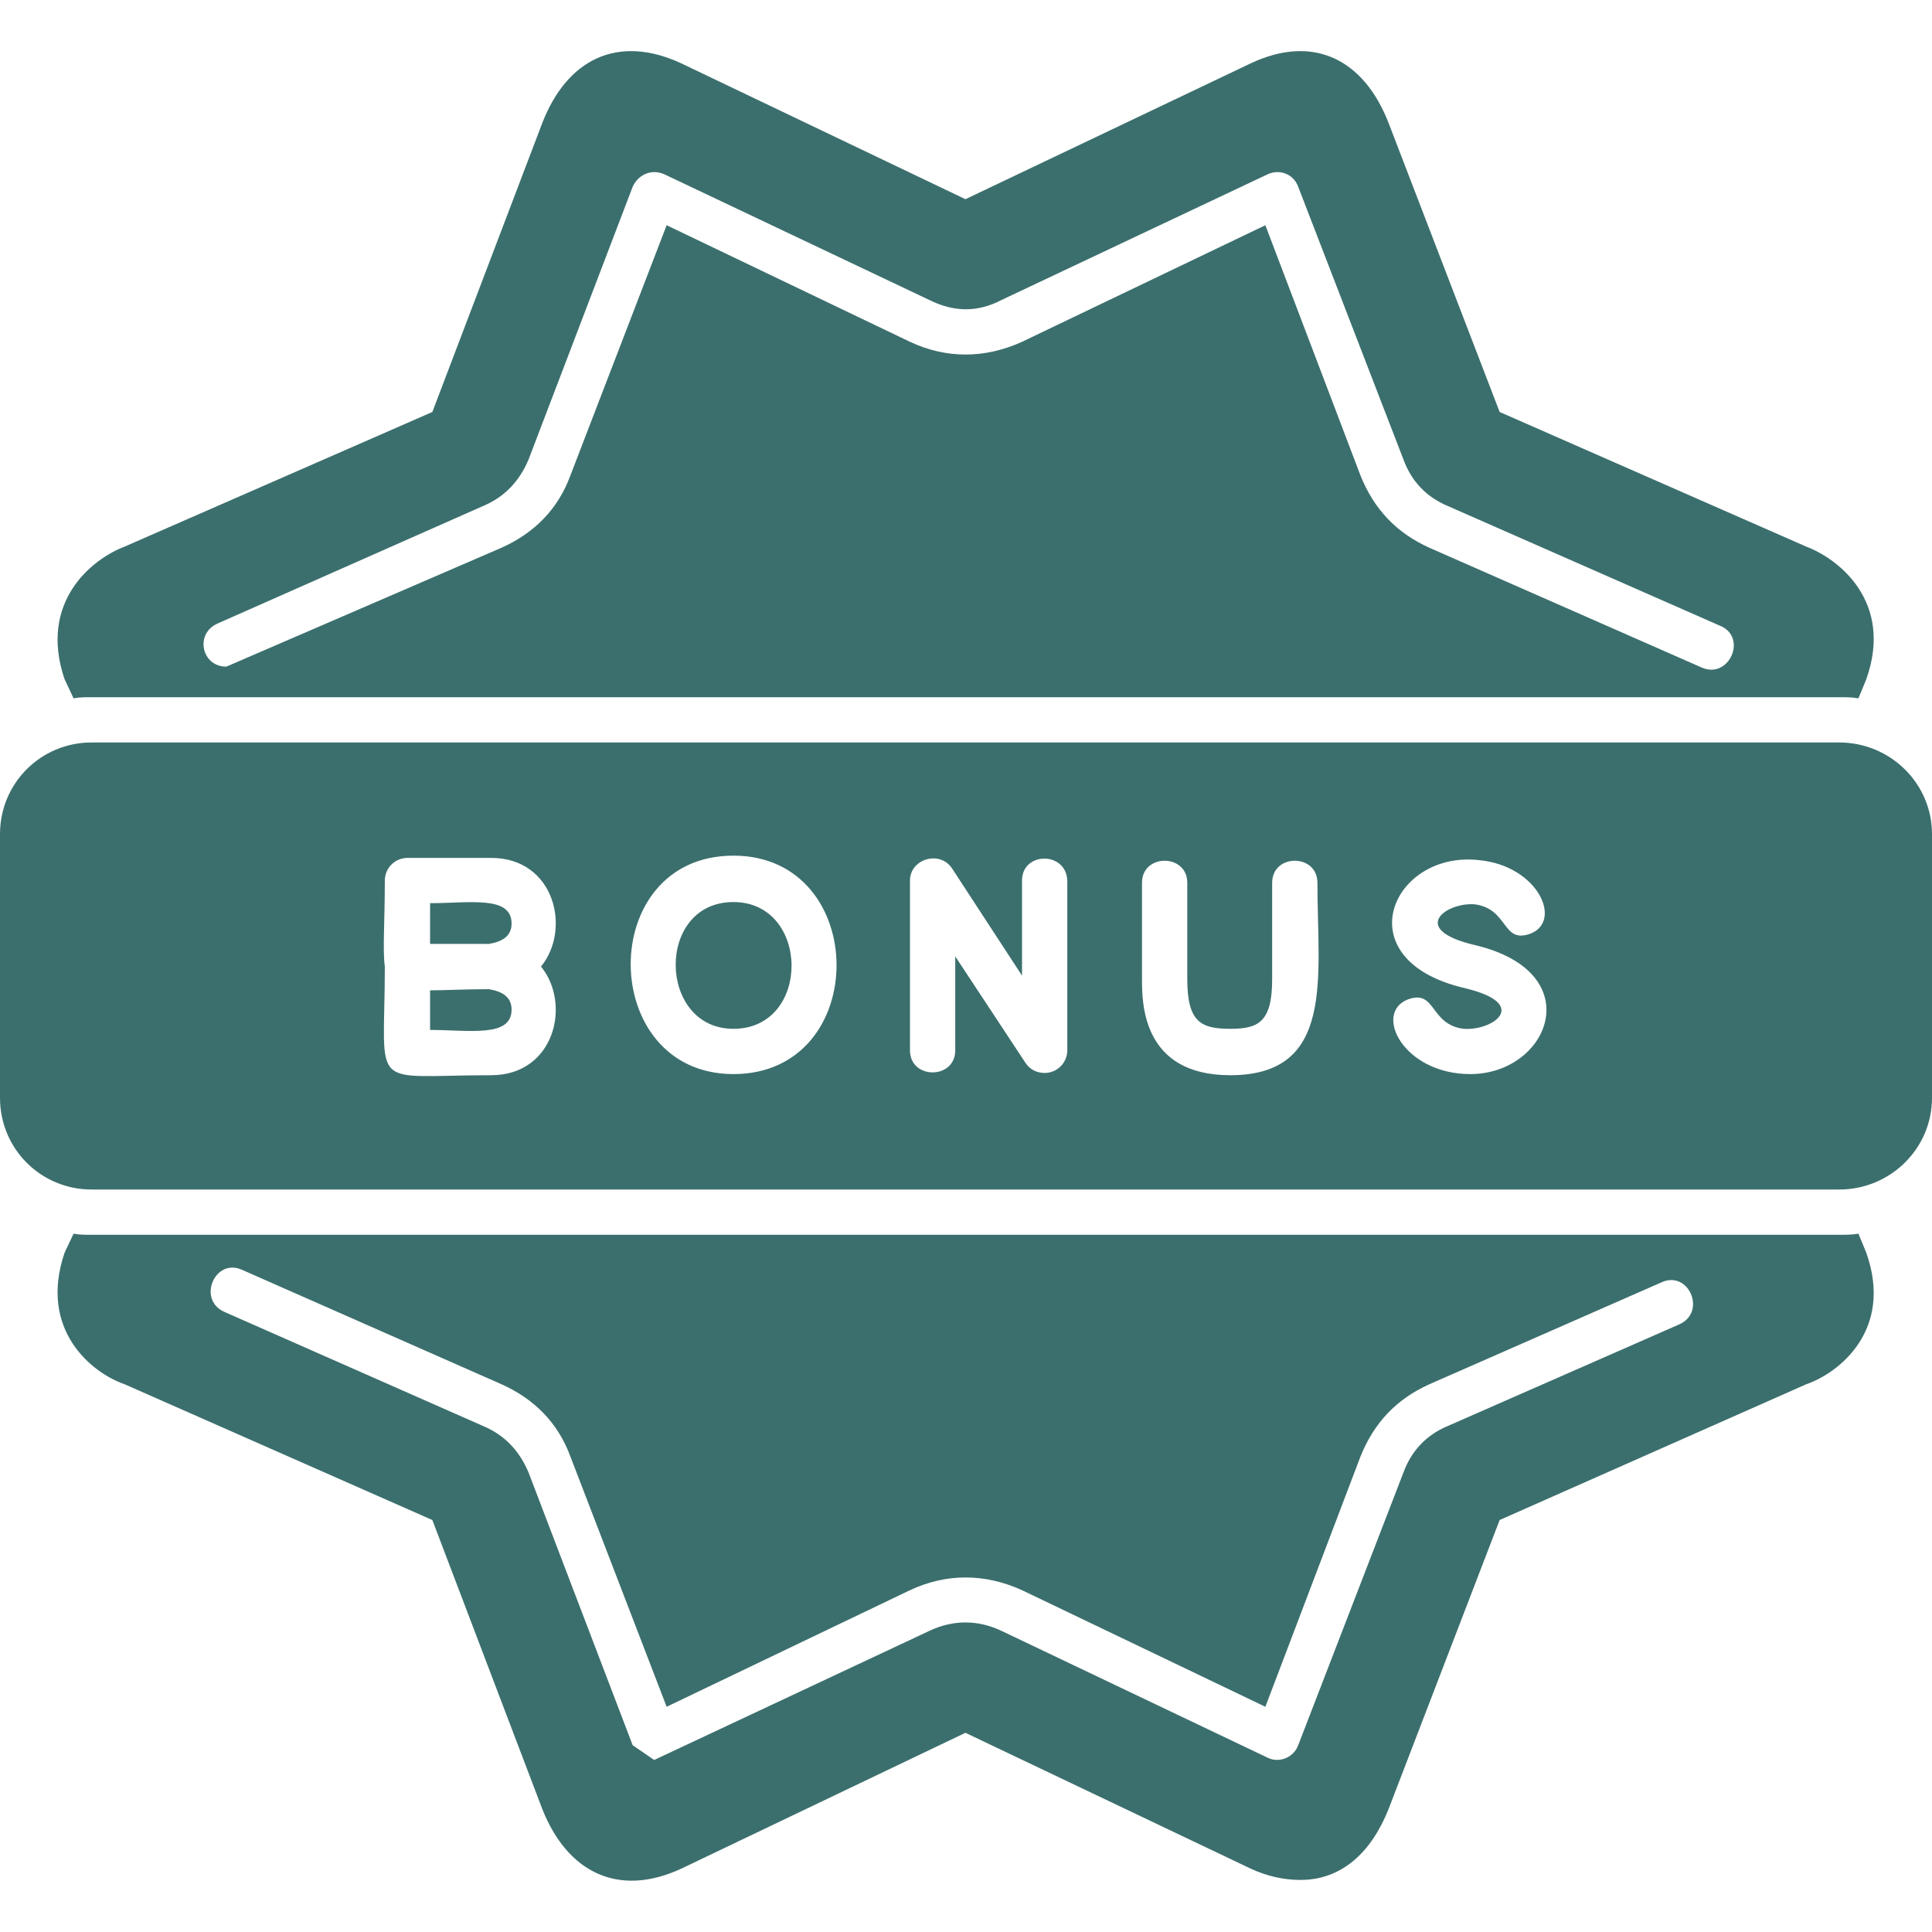
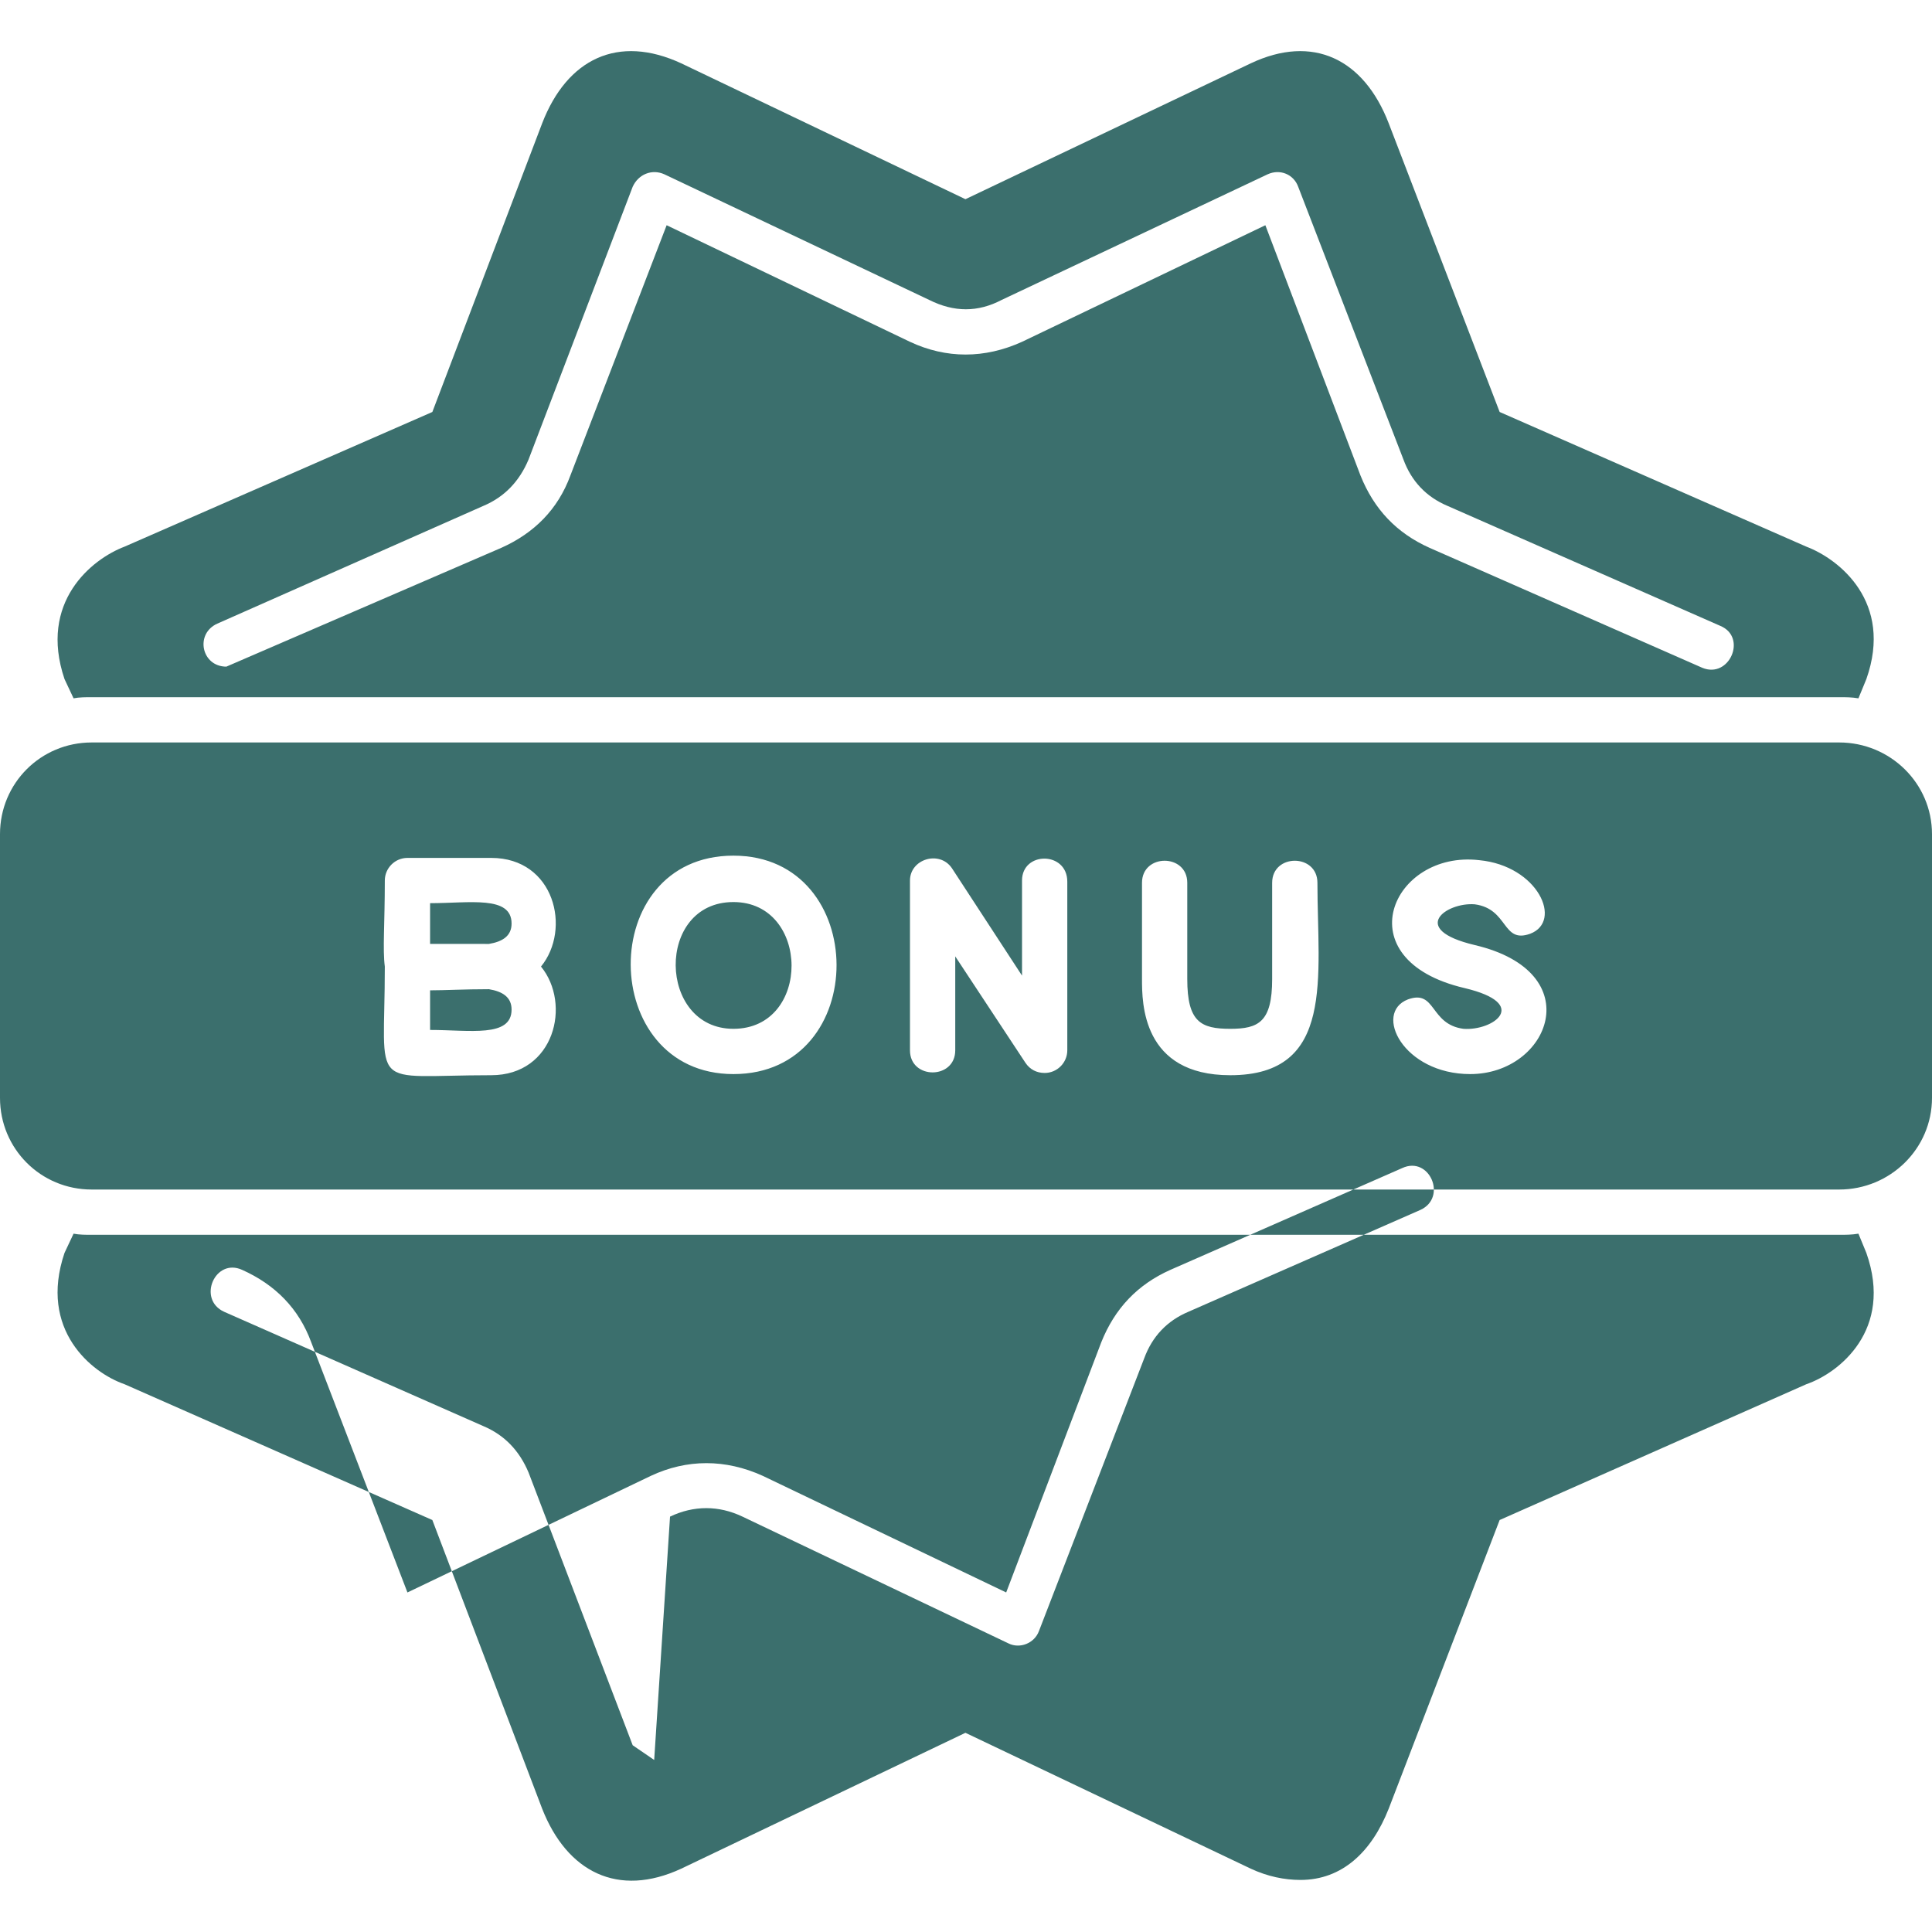
<svg xmlns="http://www.w3.org/2000/svg" version="1.1" width="512" height="512" x="0" y="0" viewBox="0 0 1707 1707" style="enable-background:new 0 0 512 512" xml:space="preserve" fill-rule="evenodd">
  <g>
-     <path d="m65 617-8-17c-23-68 24-106 53-117l272-119 97-255c22-57 67-79 123-53l251 120 252-120c55-26 100-4 122 53l98 255 271 119c29 11 77 49 53 117l-7 17c-6-1-11-1-17-1H81c-5 0-11 0-16 1zm513 938-19-13-92-241c-8-19-21-33-40-41l-229-101c-24-11-8-48 16-37l229 101c29 13 50 34 61 64l85 221 215-103c32-15 66-15 99 0l215 103 84-221c12-30 32-51 61-64l205-90c24-11 40 26 16 37l-205 90c-19 8-32 22-39 41l-93 241c-4 11-17 16-27 11l-235-112c-21-10-43-10-64 0zM200 589c-22 0-28-29-8-38l235-104c19-8 32-22 40-41l92-241c5-11 17-16 28-11l234 111c22 11 43 11 64 0l235-111c11-5 23 0 27 11l93 241c7 19 20 33 39 41l241 106c24 10 8 47-16 37l-241-106c-29-13-49-34-61-64l-84-221-215 103c-33 15-67 15-99 0L589 199l-85 221c-11 30-32 51-61 64zm1442 501 7 17c24 68-24 106-53 116l-271 120-98 255c-15 38-41 63-78 63-14 0-29-3-44-10l-252-120-251 120c-56 26-101 3-123-53l-97-255-272-120c-29-10-76-48-53-116l8-17c5 1 11 1 16 1h1544c6 0 11 0 17-1zM1625 1051H81c-45 0-81-36-81-81V737c0-45 36-81 81-81h1544c45 0 82 36 82 81v233c0 45-37 81-82 81zm-538-101c-78 0-78-64-78-85v-85c0-26 40-26 40 0v85c0 38 12 44 38 44 25 0 37-6 37-44v-85c0-26 40-26 40 0 0 83 16 170-77 170zm-164-2c-7 0-13-3-17-9l-62-94v83c0 26-40 26-40 0V778c0-19 26-27 37-11l62 95v-84c0-26 40-26 40 1v149c0 11-9 20-20 20zm376 1c-59 0-86-54-55-66 25-9 19 22 49 26 26 2 60-22 1-36-107-25-64-122 13-113 52 5 74 54 45 65-25 9-19-22-49-26-25-2-59 22 0 36 102 24 66 114-4 114zm-651 0c-120 0-122-193 0-193 121 0 122 193 0 193zm0-152c-69 0-67 112 0 112 69 0 68-112 0-112zm-216 77c-22 0-39 1-52 1v35c35 0 72 7 72-18 0-11-8-16-20-18zm-92-20c-2-15 0-38 0-76 0-11 9-20 20-20h74c56 0 71 63 44 96 27 33 12 96-44 96-110 0-94 16-94-96zm92-20c12-2 20-7 20-18 0-25-37-18-72-18v36z" fill="#3B6F6D" opacity="1" data-original="#000000" />
+     <path d="m65 617-8-17c-23-68 24-106 53-117l272-119 97-255c22-57 67-79 123-53l251 120 252-120c55-26 100-4 122 53l98 255 271 119c29 11 77 49 53 117l-7 17c-6-1-11-1-17-1H81c-5 0-11 0-16 1zm513 938-19-13-92-241c-8-19-21-33-40-41l-229-101c-24-11-8-48 16-37c29 13 50 34 61 64l85 221 215-103c32-15 66-15 99 0l215 103 84-221c12-30 32-51 61-64l205-90c24-11 40 26 16 37l-205 90c-19 8-32 22-39 41l-93 241c-4 11-17 16-27 11l-235-112c-21-10-43-10-64 0zM200 589c-22 0-28-29-8-38l235-104c19-8 32-22 40-41l92-241c5-11 17-16 28-11l234 111c22 11 43 11 64 0l235-111c11-5 23 0 27 11l93 241c7 19 20 33 39 41l241 106c24 10 8 47-16 37l-241-106c-29-13-49-34-61-64l-84-221-215 103c-33 15-67 15-99 0L589 199l-85 221c-11 30-32 51-61 64zm1442 501 7 17c24 68-24 106-53 116l-271 120-98 255c-15 38-41 63-78 63-14 0-29-3-44-10l-252-120-251 120c-56 26-101 3-123-53l-97-255-272-120c-29-10-76-48-53-116l8-17c5 1 11 1 16 1h1544c6 0 11 0 17-1zM1625 1051H81c-45 0-81-36-81-81V737c0-45 36-81 81-81h1544c45 0 82 36 82 81v233c0 45-37 81-82 81zm-538-101c-78 0-78-64-78-85v-85c0-26 40-26 40 0v85c0 38 12 44 38 44 25 0 37-6 37-44v-85c0-26 40-26 40 0 0 83 16 170-77 170zm-164-2c-7 0-13-3-17-9l-62-94v83c0 26-40 26-40 0V778c0-19 26-27 37-11l62 95v-84c0-26 40-26 40 1v149c0 11-9 20-20 20zm376 1c-59 0-86-54-55-66 25-9 19 22 49 26 26 2 60-22 1-36-107-25-64-122 13-113 52 5 74 54 45 65-25 9-19-22-49-26-25-2-59 22 0 36 102 24 66 114-4 114zm-651 0c-120 0-122-193 0-193 121 0 122 193 0 193zm0-152c-69 0-67 112 0 112 69 0 68-112 0-112zm-216 77c-22 0-39 1-52 1v35c35 0 72 7 72-18 0-11-8-16-20-18zm-92-20c-2-15 0-38 0-76 0-11 9-20 20-20h74c56 0 71 63 44 96 27 33 12 96-44 96-110 0-94 16-94-96zm92-20c12-2 20-7 20-18 0-25-37-18-72-18v36z" fill="#3B6F6D" opacity="1" data-original="#000000" />
  </g>
</svg>